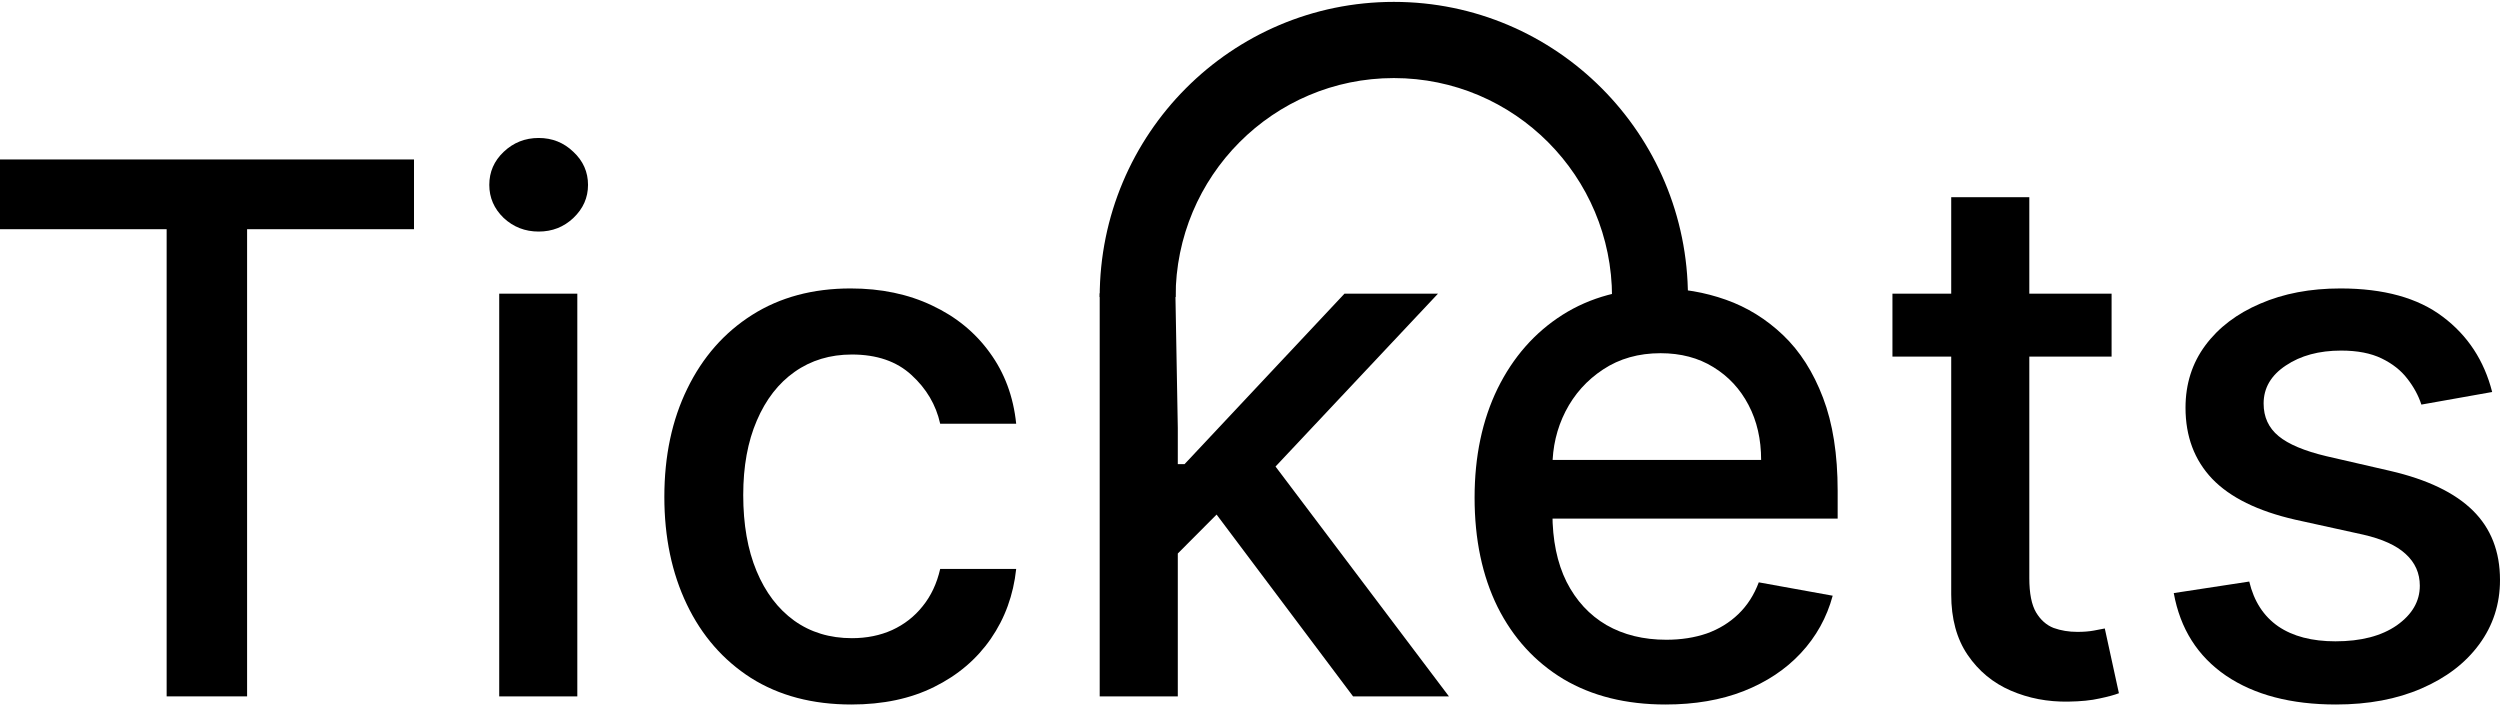
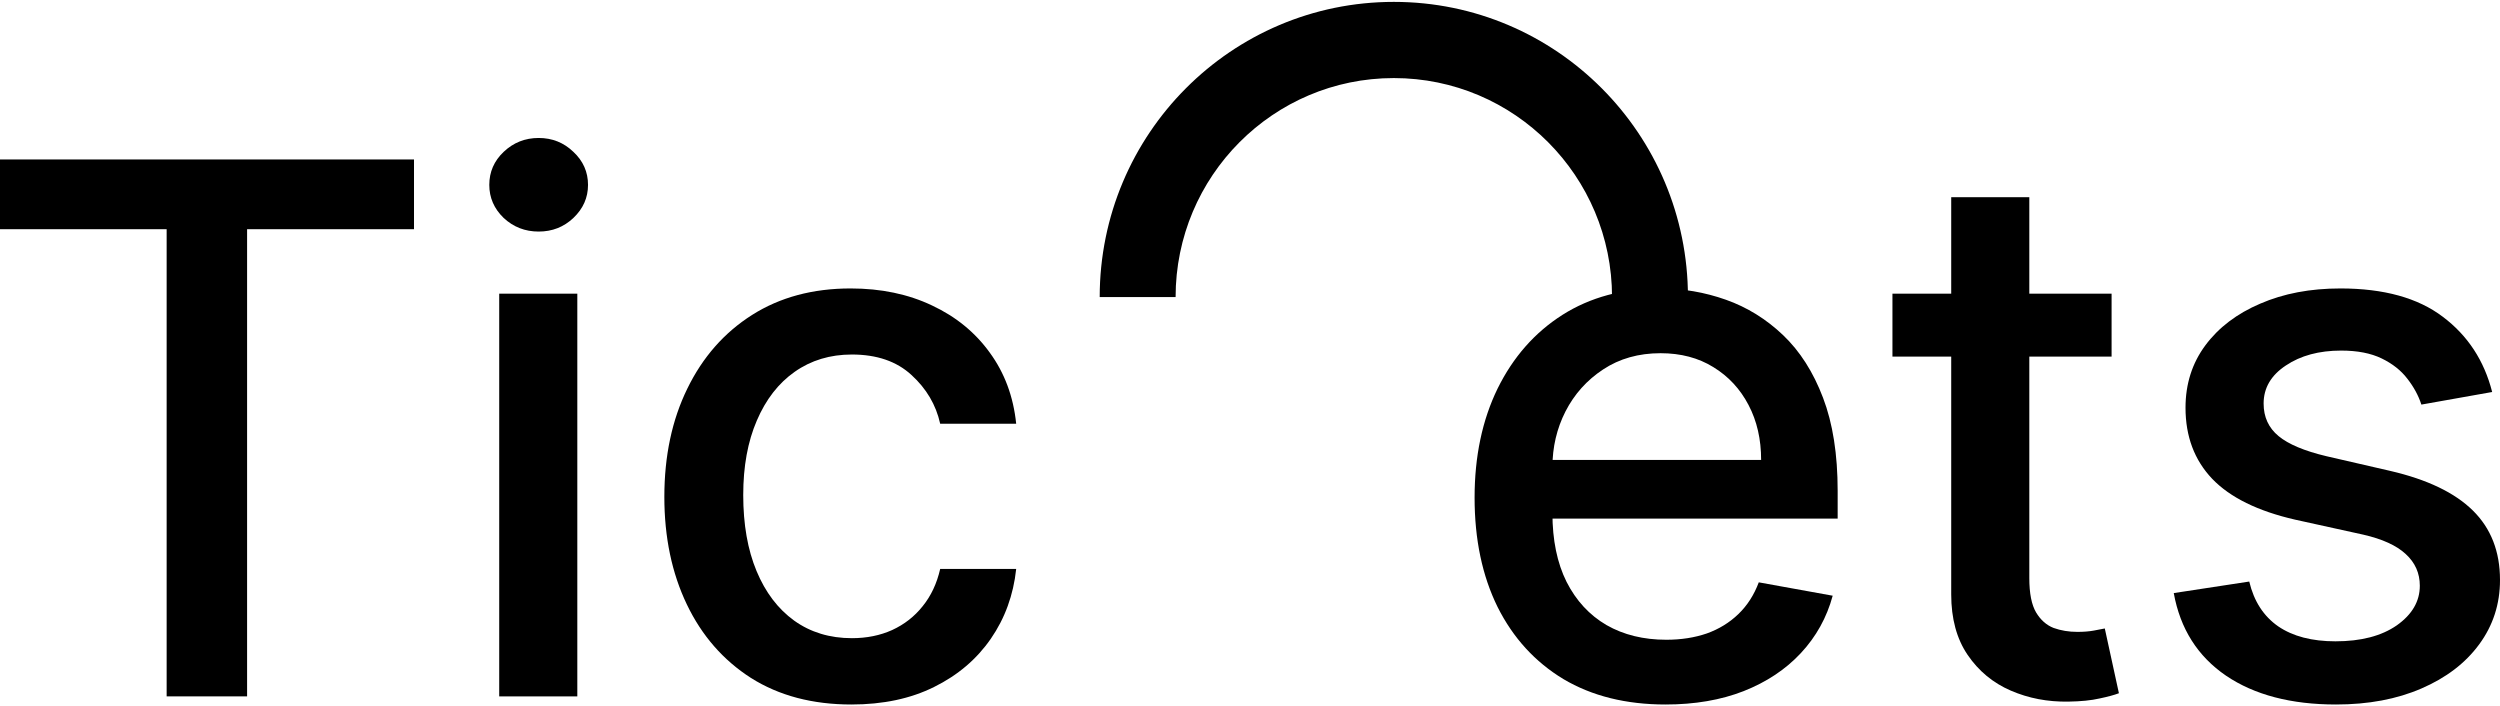
<svg xmlns="http://www.w3.org/2000/svg" width="407" height="115" viewBox="0 0 407 115" fill="none">
  <path d="M405.725 63.818L394.201 65.867C393.719 64.387 392.954 62.979 391.905 61.641C390.884 60.304 389.495 59.209 387.737 58.355C385.98 57.502 383.783 57.075 381.146 57.075C377.546 57.075 374.541 57.886 372.131 59.507C369.722 61.101 368.517 63.164 368.517 65.696C368.517 67.887 369.325 69.651 370.941 70.988C372.556 72.326 375.165 73.421 378.765 74.275L389.141 76.665C395.151 78.059 399.63 80.207 402.578 83.11C405.526 86.012 407 89.782 407 94.42C407 98.346 405.866 101.846 403.599 104.919C401.359 107.964 398.226 110.354 394.201 112.089C390.204 113.825 385.569 114.693 380.296 114.693C372.982 114.693 367.014 113.128 362.393 109.998C357.772 106.84 354.938 102.358 353.889 96.554L366.178 94.676C366.943 97.891 368.517 100.324 370.898 101.974C373.279 103.596 376.384 104.407 380.211 104.407C384.378 104.407 387.709 103.539 390.204 101.803C392.698 100.039 393.946 97.891 393.946 95.359C393.946 93.31 393.18 91.589 391.649 90.195C390.147 88.8 387.837 87.748 384.718 87.036L373.662 84.603C367.567 83.209 363.06 80.99 360.14 77.945C357.248 74.901 355.802 71.045 355.802 66.379C355.802 62.509 356.879 59.123 359.034 56.221C361.189 53.319 364.165 51.057 367.964 49.435C371.763 47.785 376.114 46.959 381.019 46.959C388.077 46.959 393.634 48.496 397.688 51.569C401.742 54.613 404.421 58.697 405.725 63.818Z" fill="black" />
  <path d="M343.767 47.813V58.056H308.09V47.813H343.767ZM317.658 32.106H330.372V94.121C330.372 96.596 330.741 98.46 331.478 99.712C332.215 100.935 333.164 101.775 334.327 102.23C335.517 102.657 336.807 102.87 338.196 102.87C339.217 102.87 340.11 102.799 340.875 102.657C341.641 102.514 342.236 102.401 342.661 102.315L344.958 112.857C344.221 113.142 343.172 113.426 341.811 113.711C340.45 114.024 338.749 114.195 336.708 114.223C333.363 114.28 330.245 113.682 327.353 112.43C324.461 111.179 322.123 109.244 320.337 106.626C318.551 104.008 317.658 100.722 317.658 96.767V32.106Z" fill="black" />
  <path d="M271.148 114.693C264.713 114.693 259.171 113.313 254.521 110.553C249.901 107.764 246.329 103.852 243.806 98.816C241.311 93.751 240.063 87.819 240.063 81.018C240.063 74.303 241.311 68.385 243.806 63.263C246.329 58.142 249.844 54.144 254.351 51.27C258.887 48.396 264.188 46.959 270.255 46.959C273.94 46.959 277.512 47.571 280.971 48.795C284.43 50.018 287.534 51.939 290.284 54.556C293.033 57.174 295.202 60.574 296.79 64.757C298.377 68.911 299.171 73.962 299.171 79.909V84.433H247.25V74.872H286.712C286.712 71.515 286.031 68.541 284.671 65.952C283.31 63.334 281.396 61.272 278.93 59.764C276.492 58.255 273.629 57.502 270.34 57.502C266.768 57.502 263.65 58.383 260.985 60.148C258.349 61.883 256.307 64.16 254.862 66.977C253.444 69.765 252.735 72.795 252.735 76.067V83.536C252.735 87.918 253.501 91.646 255.032 94.719C256.591 97.791 258.76 100.139 261.538 101.761C264.316 103.354 267.562 104.151 271.276 104.151C273.685 104.151 275.882 103.809 277.867 103.127C279.851 102.415 281.566 101.362 283.012 99.968C284.458 98.574 285.564 96.853 286.329 94.804L298.363 96.981C297.399 100.537 295.67 103.653 293.175 106.328C290.709 108.974 287.605 111.037 283.863 112.516C280.149 113.967 275.911 114.693 271.148 114.693Z" fill="black" />
-   <path d="M190.725 91.134L190.64 75.556H192.851L218.876 47.814H234.099L204.418 79.397H202.419L190.725 91.134ZM179.031 113.37V69.666V47.814L187.382 25.961H191.746L188.199 40.025L191.326 46.16L191.746 69.666V113.37H179.031ZM220.279 113.37L196.891 82.214L205.651 73.294L235.885 113.37H220.279Z" fill="black" />
  <path d="M138.603 114.693C132.281 114.693 126.838 113.256 122.274 110.382C117.738 107.48 114.251 103.482 111.813 98.389C109.375 93.296 108.156 87.463 108.156 80.89C108.156 74.232 109.404 68.356 111.898 63.263C114.393 58.142 117.908 54.144 122.444 51.27C126.98 48.396 132.324 46.959 138.475 46.959C143.437 46.959 147.859 47.884 151.743 49.734C155.627 51.555 158.759 54.115 161.14 57.416C163.55 60.717 164.982 64.572 165.435 68.982H153.061C152.381 65.909 150.821 63.263 148.383 61.044C145.974 58.825 142.742 57.715 138.688 57.715C135.144 57.715 132.04 58.654 129.375 60.532C126.739 62.381 124.684 65.027 123.21 68.47C121.735 71.885 120.998 75.925 120.998 80.591C120.998 85.372 121.721 89.497 123.167 92.969C124.613 96.44 126.654 99.129 129.29 101.035C131.955 102.942 135.088 103.895 138.688 103.895C141.098 103.895 143.281 103.454 145.237 102.572C147.221 101.661 148.88 100.367 150.212 98.688C151.573 97.009 152.522 94.989 153.061 92.627H165.435C164.982 96.867 163.607 100.651 161.311 103.98C159.014 107.309 155.938 109.927 152.083 111.833C148.256 113.74 143.763 114.693 138.603 114.693Z" fill="black" />
  <path d="M81.272 113.371V47.814H93.987V113.371H81.272ZM87.693 37.699C85.482 37.699 83.583 36.959 81.995 35.48C80.436 33.972 79.656 32.179 79.656 30.102C79.656 27.997 80.436 26.204 81.995 24.724C83.583 23.216 85.482 22.462 87.693 22.462C89.904 22.462 91.79 23.216 93.349 24.724C94.936 26.204 95.73 27.997 95.73 30.102C95.73 32.179 94.936 33.972 93.349 35.48C91.79 36.959 89.904 37.699 87.693 37.699Z" fill="black" />
  <path d="M0 37.314V25.961H67.4V37.314H40.227V113.37H27.13V37.314H0Z" fill="black" />
  <path d="M226.915 12.71C246.535 12.71 262.441 28.674 262.441 48.367H274.798C274.798 21.824 253.36 0.307 226.915 0.307C200.469 0.307 179.031 21.824 179.031 48.367H191.388C191.388 28.674 207.294 12.71 226.915 12.71Z" fill="black" />
</svg>